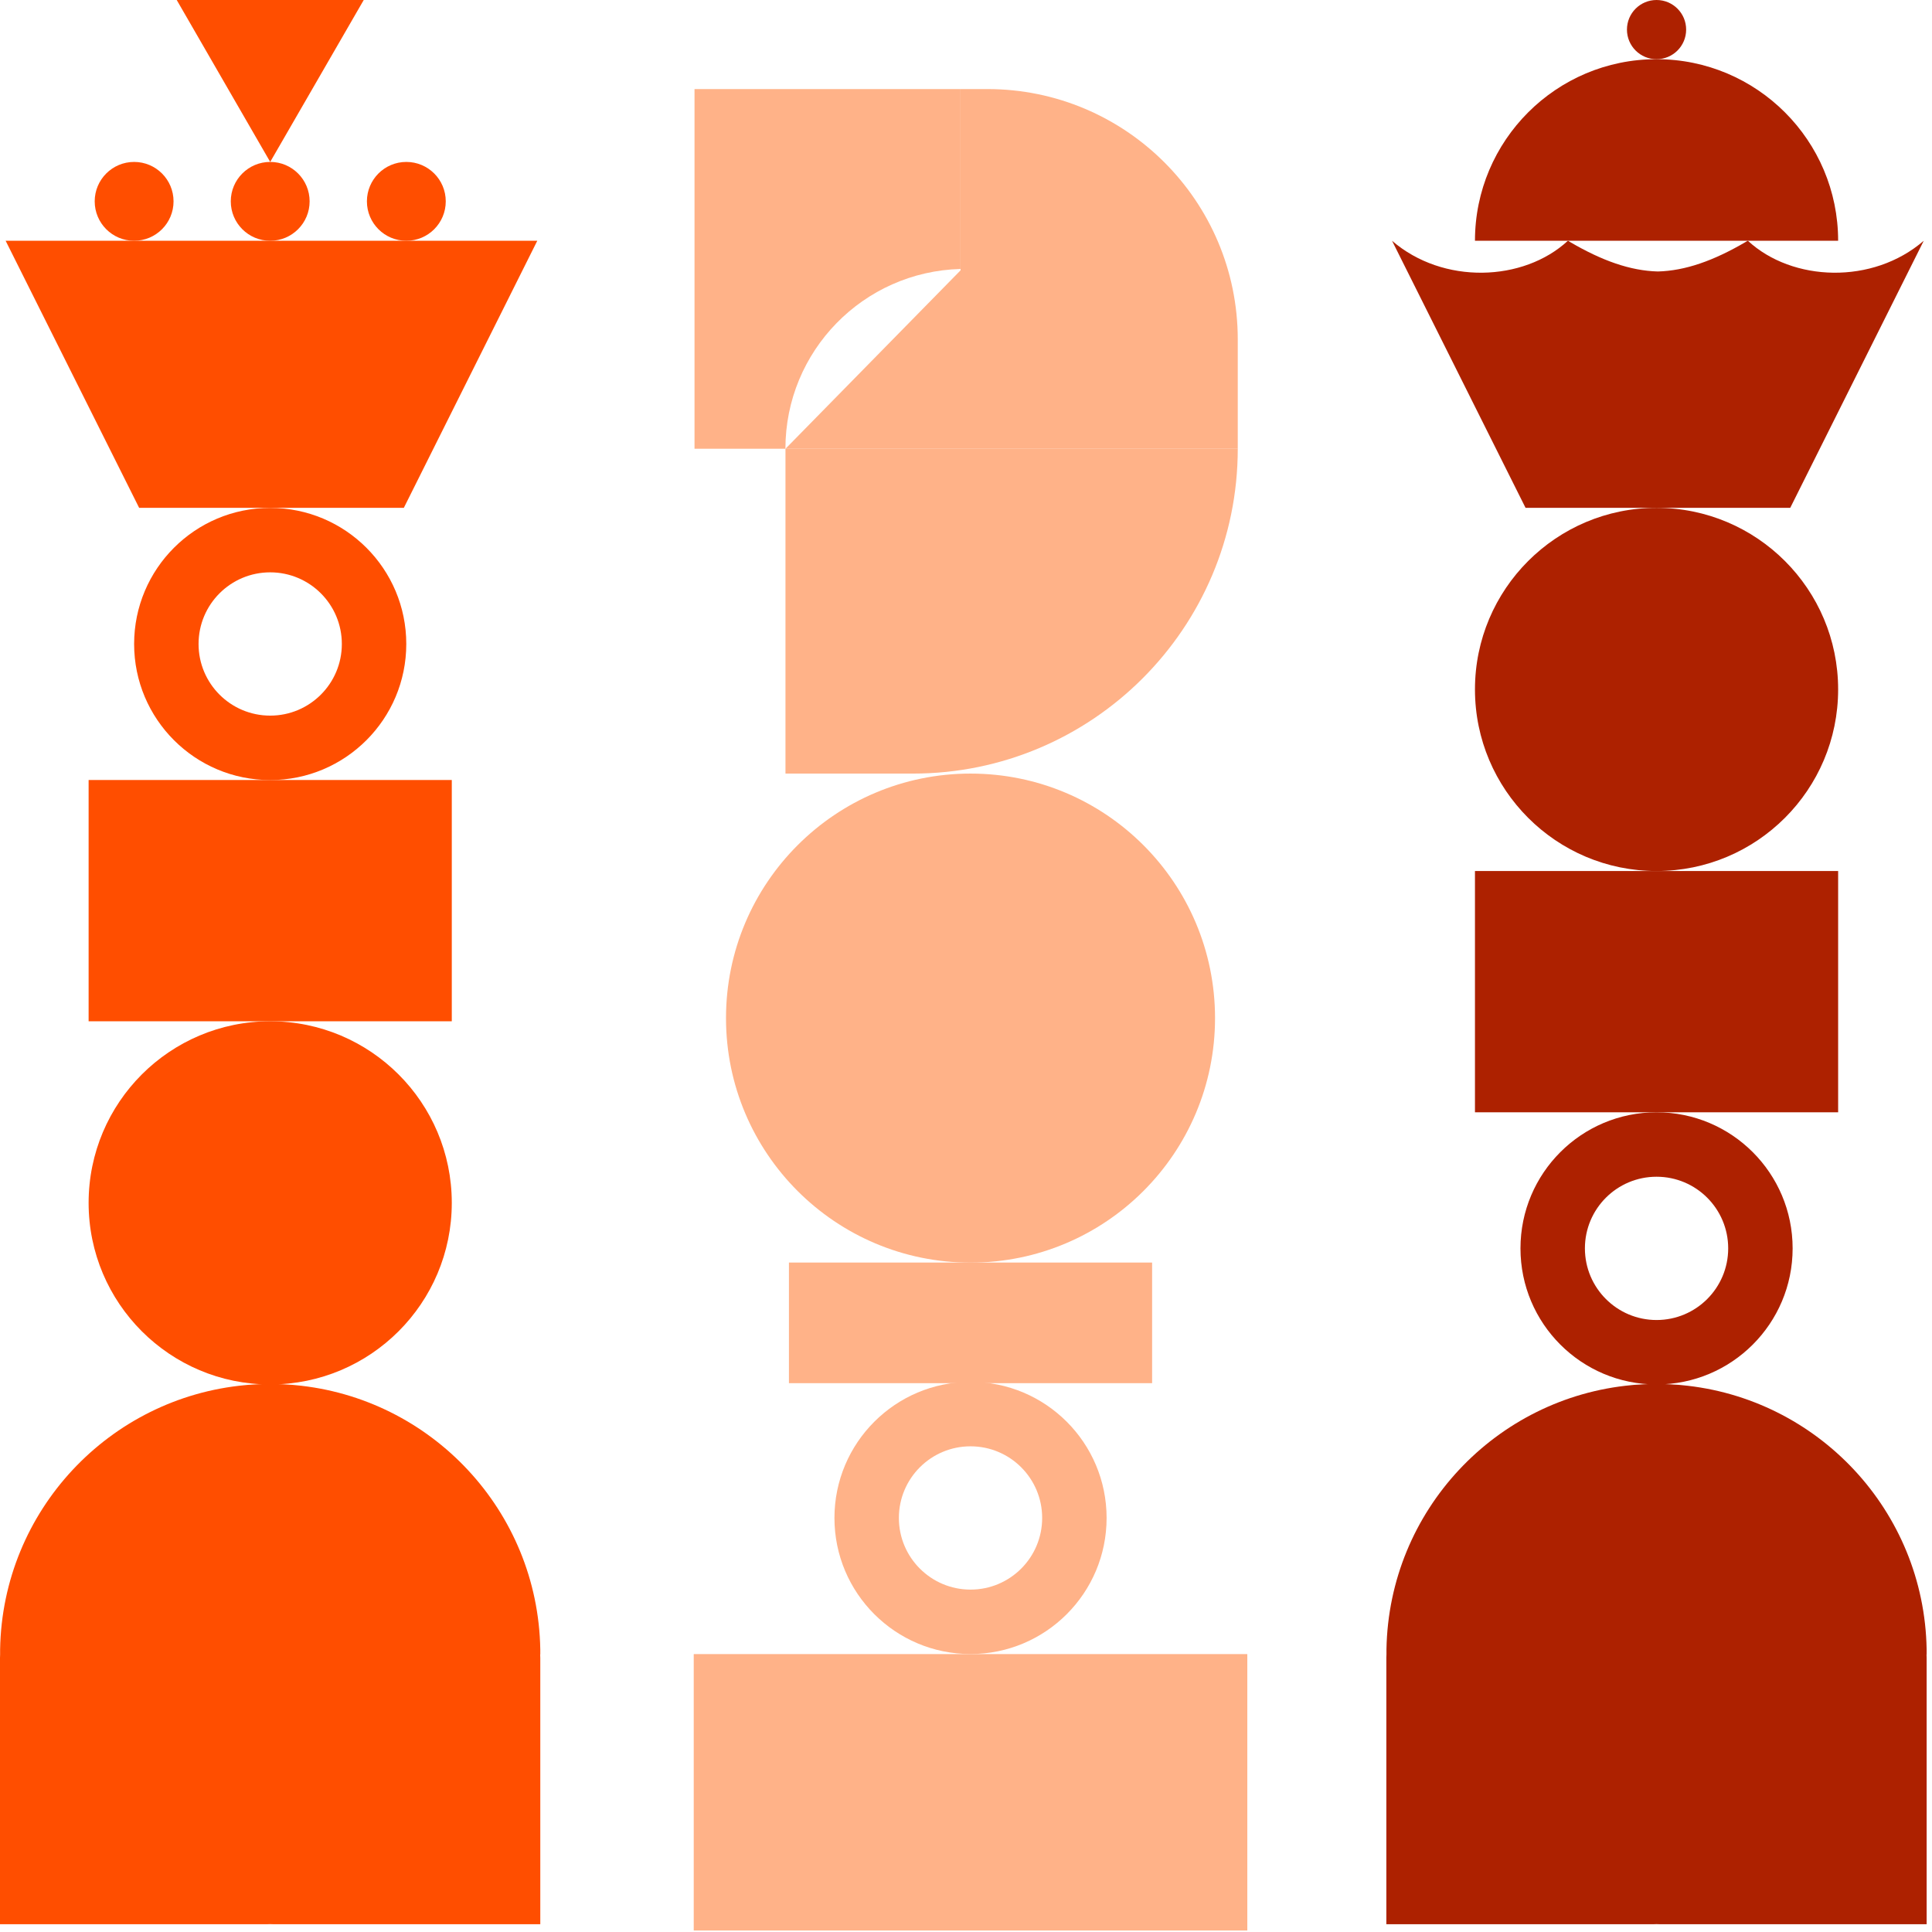
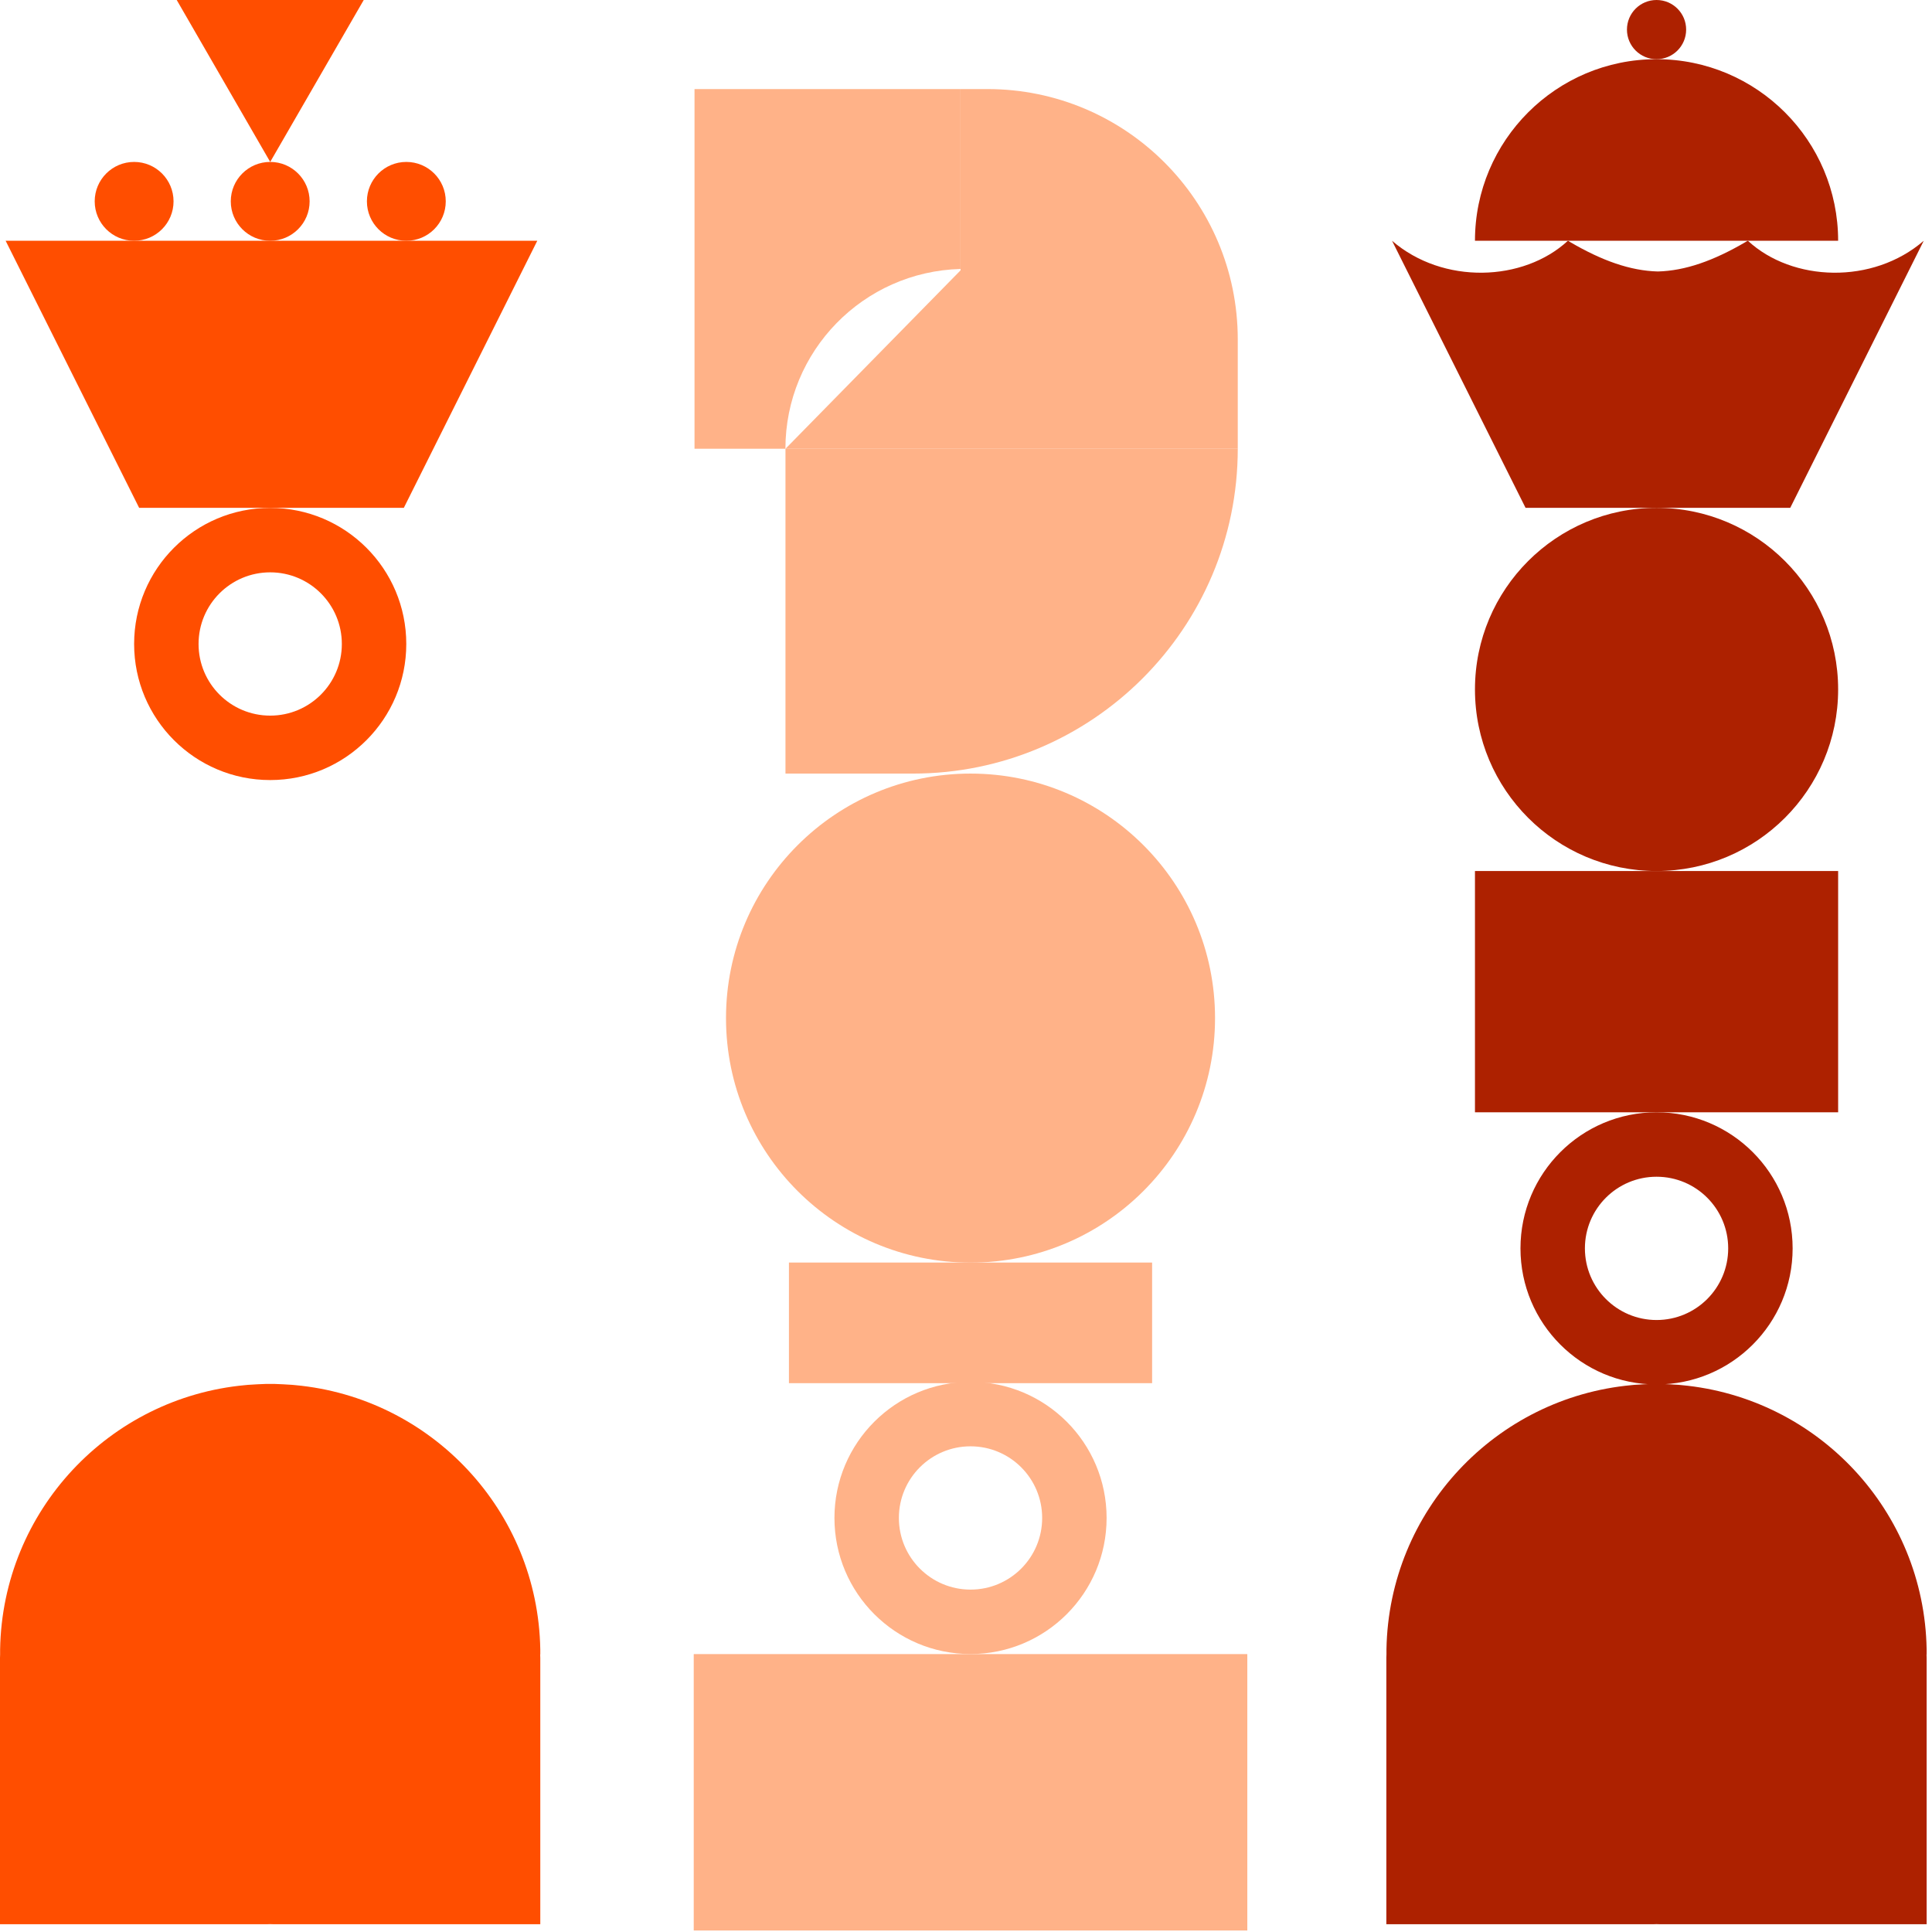
<svg xmlns="http://www.w3.org/2000/svg" width="346" height="346" viewBox="0 0 346 346" fill="none">
  <path d="M173.81 247.48C160.35 247.48 149.44 258.39 149.44 271.85C149.44 285.31 160.35 296.22 173.81 296.22C187.27 296.22 198.18 285.31 198.18 271.85C198.18 258.39 187.27 247.48 173.81 247.48ZM173.81 284.68C166.73 284.68 160.98 278.94 160.98 271.85C160.98 264.76 166.72 259.02 173.81 259.02C180.9 259.02 186.64 264.76 186.64 271.85C186.64 278.94 180.9 284.68 173.81 284.68Z" fill="#FFB288" />
  <path d="M173.81 138.54C149.63 138.54 130.02 158.14 130.02 182.33C130.02 206.52 149.62 226.12 173.81 226.12C198 226.12 217.6 206.52 217.6 182.33C217.6 158.14 198 138.54 173.81 138.54Z" fill="#FFB288" />
  <path d="M206.33 226.11H141.29V247.71H206.33V226.11Z" fill="#FFB288" />
  <path d="M223.38 296.23H124.24V345.73H223.38V296.23Z" fill="#FFB288" />
  <path d="M140.67 80.37H221.67C221.67 112.48 195.6 138.54 163.5 138.54H140.67V80.37Z" fill="#FFB288" />
  <path d="M221.67 80.37H140.67L172.03 48.41V15.95H176.83C201.6 15.95 221.67 36.03 221.67 60.79V80.36V80.37Z" fill="#FFB288" />
  <path d="M172.02 48.18V15.95H124.38V80.36H140.66C140.66 62.86 154.62 48.63 172.02 48.17V48.18Z" fill="#FFB288" />
  <path d="M96.76 296.3C96.76 295.99 96.77 295.69 96.76 295.38C96.34 270.55 77.2 250.29 52.85 248.06C52.68 248.04 52.5 248.03 52.33 248.01C51.78 247.97 51.22 247.93 50.66 247.91C50.34 247.89 50.03 247.88 49.71 247.87C49.55 247.87 49.39 247.85 49.23 247.85C48.95 247.85 48.67 247.85 48.39 247.85C48.11 247.85 47.83 247.84 47.55 247.85C47.39 247.85 47.23 247.87 47.07 247.87C46.75 247.87 46.43 247.89 46.12 247.91C45.56 247.94 45 247.97 44.45 248.01C44.28 248.02 44.1 248.04 43.93 248.06C19.58 250.29 0.45 270.55 0.02 295.38C0.02 295.69 0.02 295.99 0.02 296.3C0.02 296.5 0 296.7 0 296.91V344.61H47.7C47.93 344.61 48.16 344.6 48.38 344.59C48.61 344.59 48.83 344.61 49.06 344.61H96.76V296.91C96.76 296.71 96.75 296.51 96.74 296.3H96.76Z" fill="#FF4E00" />
  <path d="M48.39 139.7C61.85 139.7 72.76 128.79 72.76 115.33C72.76 101.87 61.85 90.96 48.39 90.96C34.93 90.96 24.02 101.87 24.02 115.33C24.02 128.79 34.93 139.7 48.39 139.7ZM48.39 102.5C55.47 102.5 61.22 108.24 61.22 115.33C61.22 122.42 55.48 128.16 48.39 128.16C41.3 128.16 35.56 122.42 35.56 115.33C35.56 108.24 41.3 102.5 48.39 102.5Z" fill="#FF4E00" />
-   <path d="M48.39 247.94C66.35 247.94 80.91 233.38 80.91 215.42C80.91 197.46 66.35 182.9 48.39 182.9C30.43 182.9 15.87 197.46 15.87 215.42C15.87 233.38 30.43 247.94 48.39 247.94Z" fill="#FF4E00" />
  <path d="M48.39 29C44.49 29 41.33 32.16 41.33 36.06C41.33 39.96 44.49 43.12 48.39 43.12C52.29 43.12 55.45 39.96 55.45 36.06C55.45 32.16 52.29 29 48.39 29Z" fill="#FF4E00" />
  <path d="M72.77 29C68.87 29 65.71 32.16 65.71 36.06C65.71 39.96 68.87 43.12 72.77 43.12C76.67 43.12 79.83 39.96 79.83 36.06C79.83 32.16 76.67 29 72.77 29Z" fill="#FF4E00" />
  <path d="M24.02 29C20.12 29 16.96 32.16 16.96 36.06C16.96 39.96 20.12 43.12 24.02 43.12C27.92 43.12 31.08 39.96 31.08 36.06C31.08 32.16 27.92 29 24.02 29Z" fill="#FF4E00" />
-   <path d="M15.87 182.9H80.91V139.69H15.87V182.9Z" fill="#FF4E00" />
+   <path d="M15.87 182.9H80.91V139.69V182.9Z" fill="#FF4E00" />
  <path d="M1.01 43.12L24.92 90.95H28.24H69.38H72.32L96.22 43.12H1.01Z" fill="#FF4E00" />
  <path d="M48.39 29L65.14 0H31.65L48.39 29Z" fill="#FF4E00" />
  <path d="M296.67 0C293.74 0 291.37 2.37 291.37 5.3C291.37 8.23 293.74 10.6 296.67 10.6C299.6 10.6 301.97 8.23 301.97 5.3C301.97 2.37 299.6 0 296.67 0Z" fill="#AD2100" />
  <path d="M345.04 296.3C345.04 295.99 345.05 295.69 345.04 295.38C344.62 270.55 325.48 250.29 301.13 248.06C300.96 248.04 300.78 248.03 300.61 248.01C300.06 247.97 299.5 247.93 298.94 247.91C298.62 247.89 298.31 247.88 297.99 247.87C297.83 247.87 297.67 247.85 297.51 247.85C297.23 247.85 296.95 247.85 296.67 247.85C296.39 247.85 296.11 247.84 295.83 247.85C295.67 247.85 295.51 247.87 295.35 247.87C295.03 247.87 294.71 247.89 294.4 247.91C293.84 247.94 293.28 247.97 292.73 248.01C292.56 248.02 292.38 248.04 292.21 248.06C267.86 250.29 248.73 270.55 248.3 295.38C248.3 295.69 248.3 295.99 248.3 296.3C248.3 296.5 248.28 296.7 248.28 296.91V344.61H295.98C296.21 344.61 296.44 344.6 296.66 344.59C296.89 344.59 297.11 344.61 297.34 344.61H345.04V296.91C345.04 296.71 345.03 296.51 345.02 296.3H345.04Z" fill="#AD2100" />
  <path d="M296.67 199.2C283.21 199.2 272.3 210.11 272.3 223.57C272.3 237.03 283.21 247.94 296.67 247.94C310.13 247.94 321.04 237.03 321.04 223.57C321.04 210.11 310.13 199.2 296.67 199.2ZM296.67 236.4C289.59 236.4 283.84 230.66 283.84 223.57C283.84 216.48 289.58 210.74 296.67 210.74C303.76 210.74 309.5 216.48 309.5 223.57C309.5 230.66 303.76 236.4 296.67 236.4Z" fill="#AD2100" />
  <path d="M296.67 90.95C278.71 90.95 264.15 105.51 264.15 123.47C264.15 141.43 278.71 155.99 296.67 155.99C314.63 155.99 329.19 141.43 329.19 123.47C329.19 105.51 314.63 90.95 296.67 90.95Z" fill="#AD2100" />
  <path d="M329.19 155.99H264.15V199.2H329.19V155.99Z" fill="#AD2100" />
  <path d="M313.01 43.12C313.01 43.12 312.99 43.13 312.98 43.14V43.12C312.86 43.19 312.75 43.26 312.64 43.33C306.88 46.7 301.82 48.49 296.9 48.62C291.98 48.49 286.91 46.7 281.16 43.33C281.05 43.26 280.95 43.19 280.84 43.12V43.14C280.84 43.14 280.81 43.13 280.79 43.12C272.83 50.48 258.43 51.01 249.3 43.12L273.21 90.95H320.61L344.52 43.12C335.39 51.01 320.99 50.48 313.03 43.12H313.01Z" fill="#AD2100" />
  <path d="M296.67 10.6C278.71 10.6 264.15 25.16 264.15 43.12H329.19C329.19 25.16 314.63 10.6 296.67 10.6Z" fill="#AD2100" />
</svg>